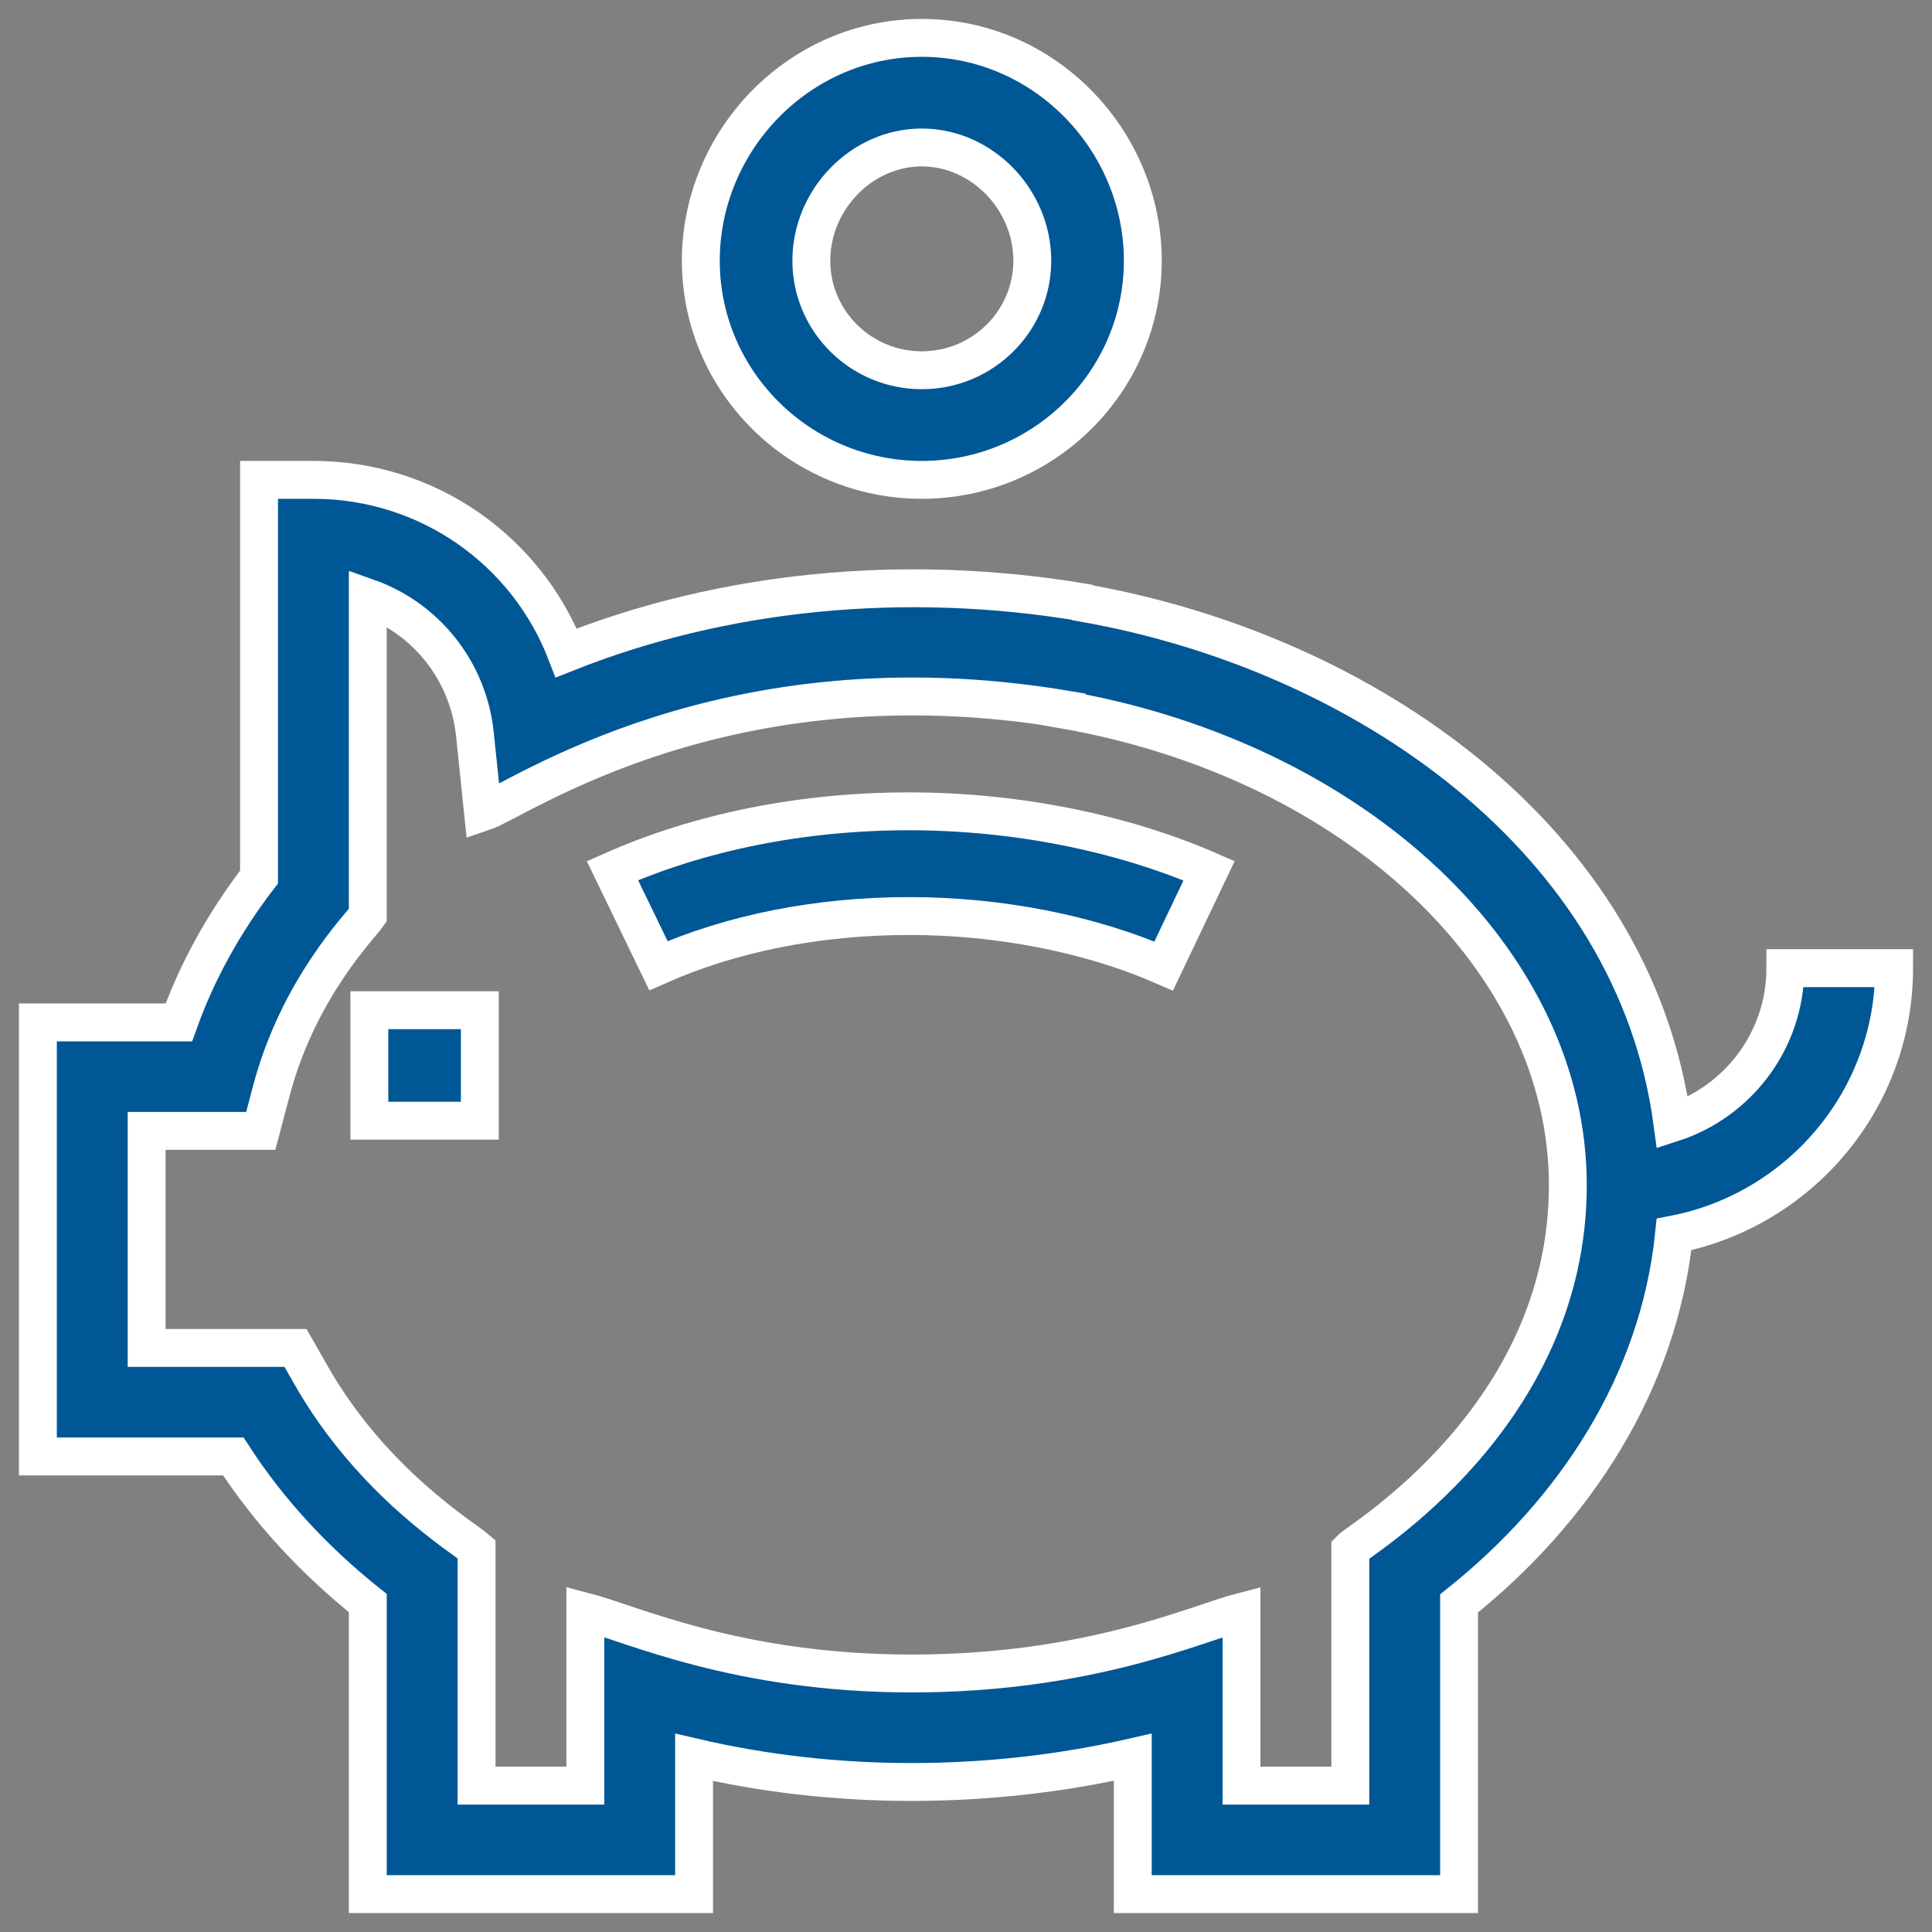
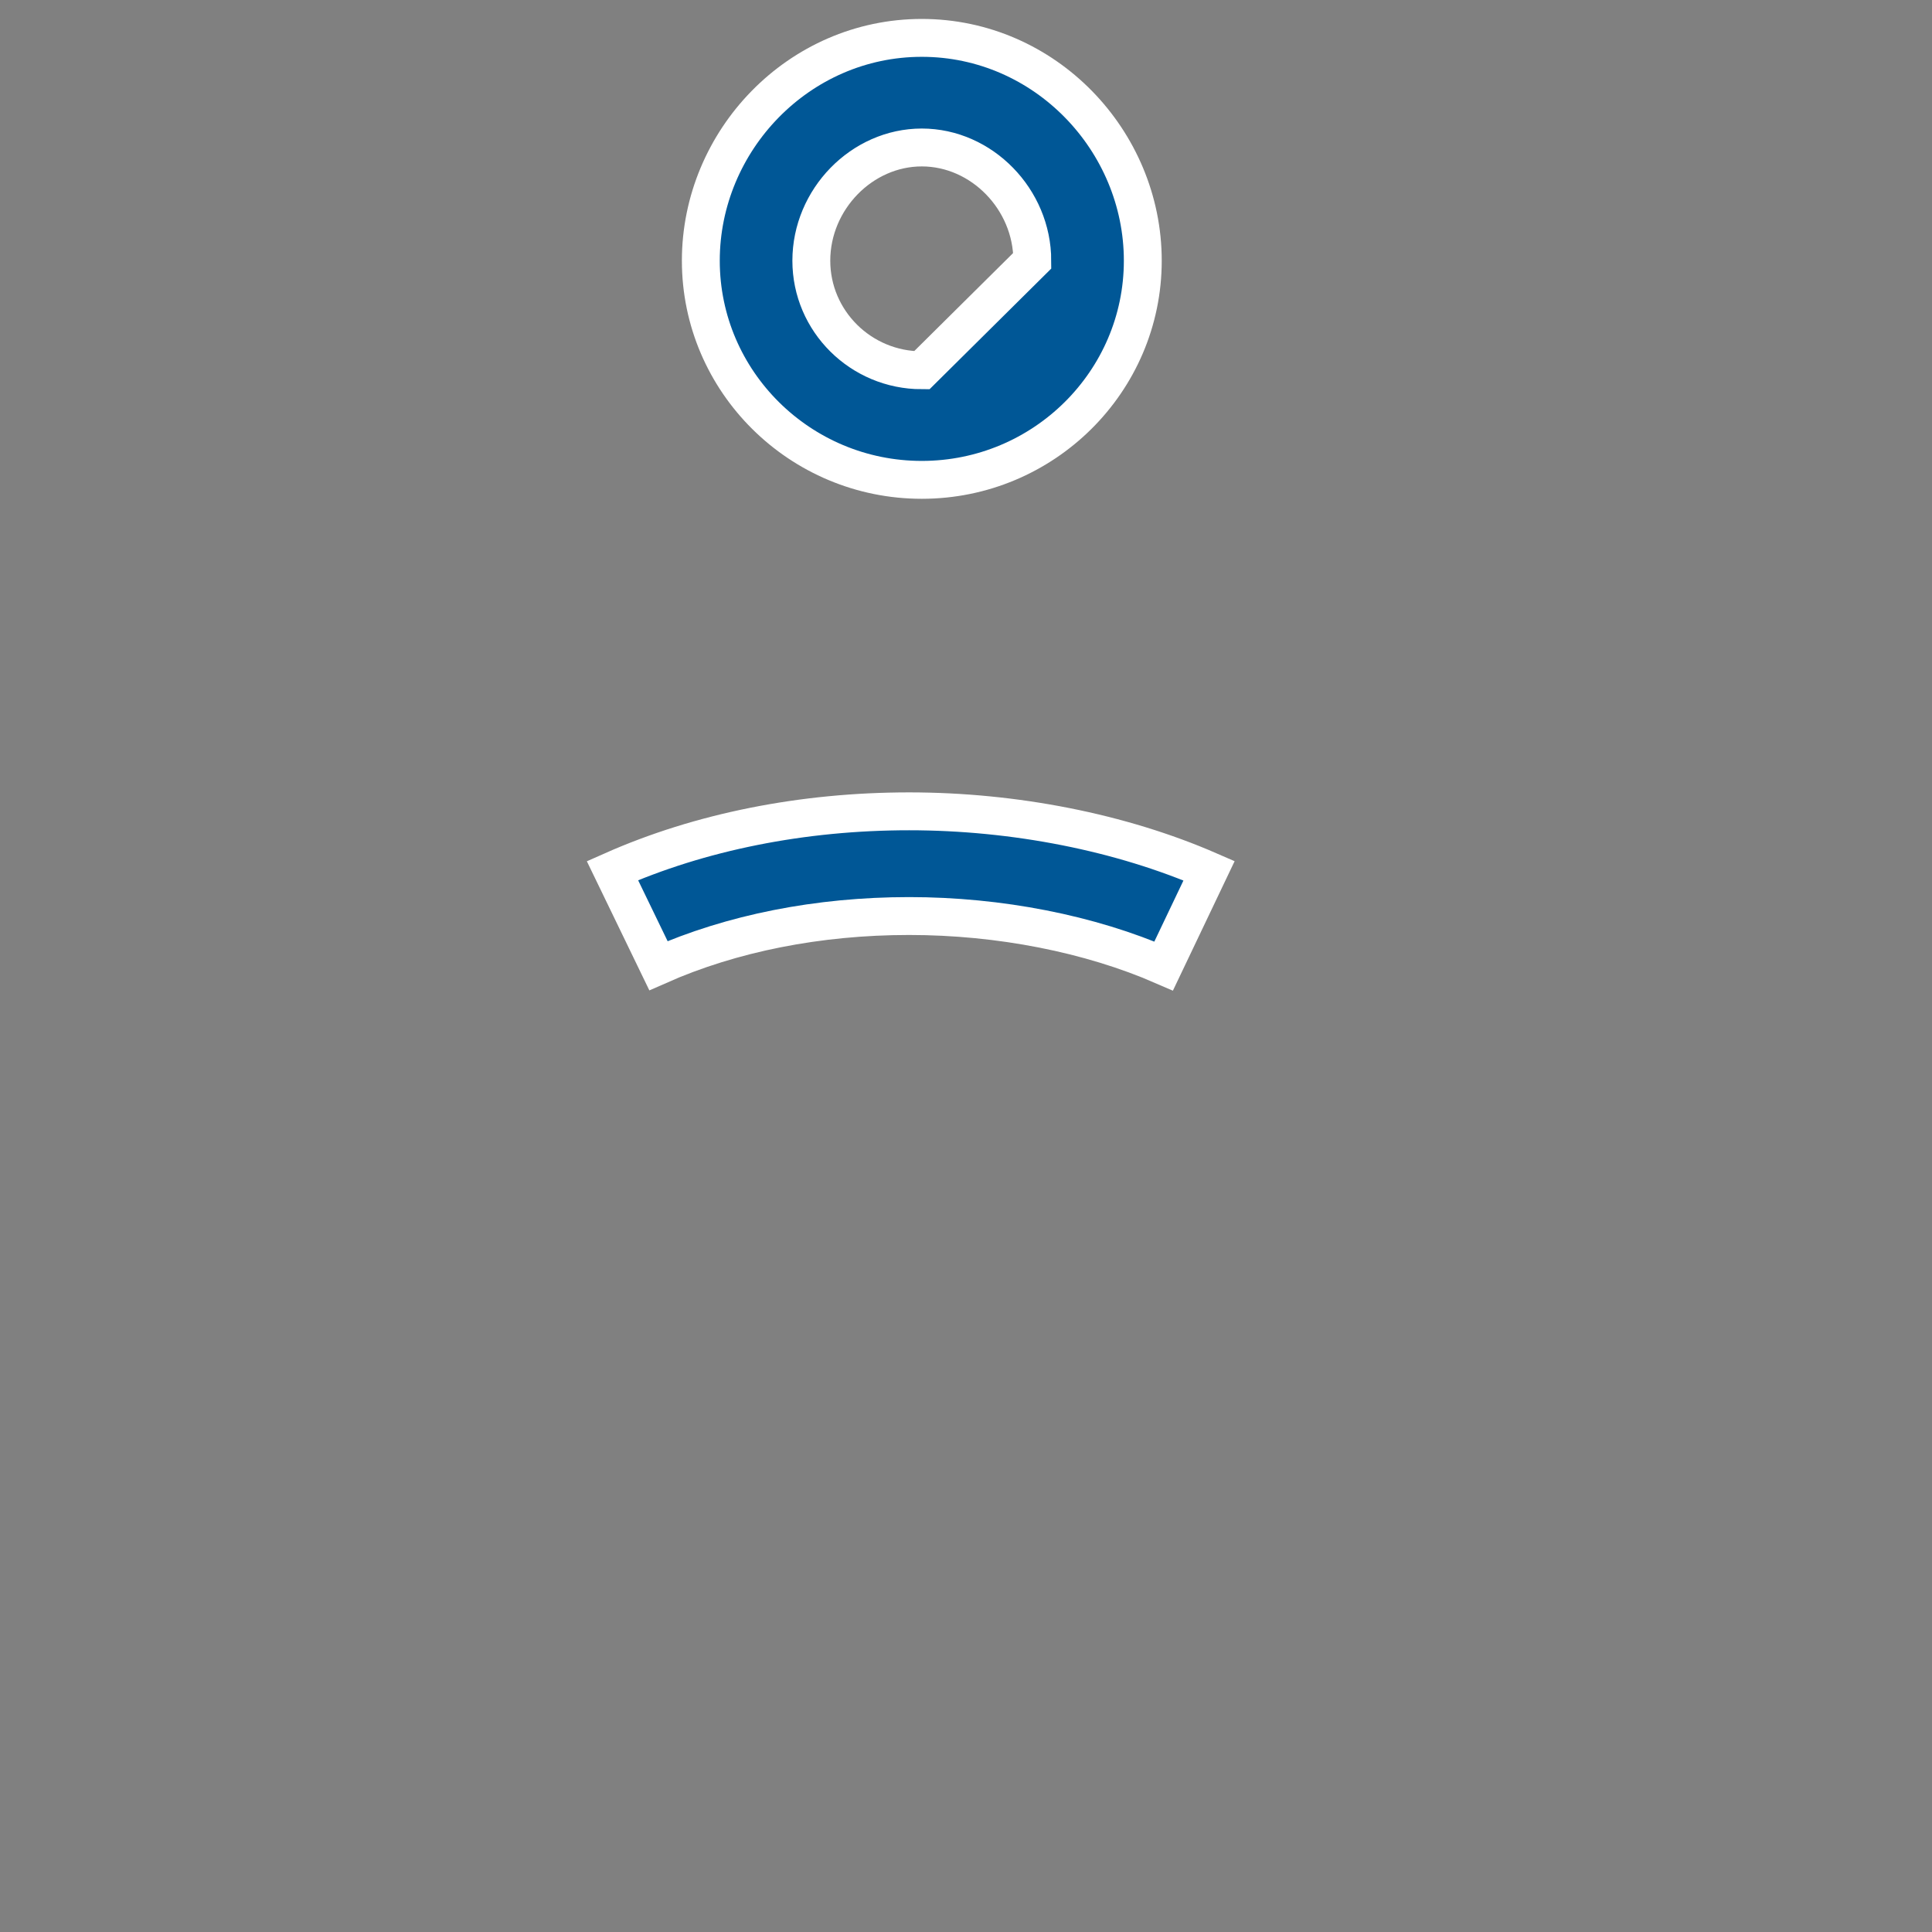
<svg xmlns="http://www.w3.org/2000/svg" width="51px" height="51px" viewBox="0 0 51 51" version="1.1">
  <rect x="0" y="0" width="51" height="51" fill="#808080" stroke="none" />
  <title>piggy-bank (1)</title>
  <g id="Alt-Version" stroke="none" stroke-width="1" fill="none" fill-rule="evenodd">
    <g id="benefits-&amp;-rewards" transform="translate(-390, -915)" fill="#005796" fill-rule="nonzero" stroke="#FFFFFF">
      <g id="Group-2" transform="translate(103, 910)">
        <g id="piggy-bank-(1)" transform="translate(288, 6)">
          <path d="M22.998,20.417 C20.186,20.417 17.478,20.958 15.167,21.983 L16.381,24.491 C18.315,23.634 20.603,23.181 22.998,23.181 C25.381,23.181 27.767,23.649 29.718,24.5 L30.917,21.985 C28.598,20.974 25.785,20.417 22.998,20.417 Z" id="Path" />
-           <rect id="Rectangle" x="8.75" y="25.667" width="2.917" height="2.917" />
-           <path d="M23.333,0 C20.084,0 17.5,2.711 17.5,5.882 C17.5,9.071 20.117,11.667 23.333,11.667 C26.55,11.667 29.167,9.071 29.167,5.882 C29.167,2.71 26.582,0 23.333,0 Z M23.333,8.774 C21.725,8.774 20.417,7.477 20.417,5.882 C20.417,4.261 21.752,2.893 23.333,2.893 C24.914,2.893 26.25,4.261 26.25,5.882 C26.25,7.477 24.942,8.774 23.333,8.774 Z" id="Shape" />
-           <path d="M46.129,24.557 C46.129,26.465 44.876,28.085 43.148,28.644 C42.152,21.181 35.025,16.216 27.58,14.912 L27.569,14.898 C22.851,14.113 18.082,14.59 13.948,16.236 C12.905,13.535 10.298,11.667 7.273,11.667 L5.838,11.667 L5.838,22.152 C4.913,23.355 4.204,24.641 3.721,25.989 L0,25.989 L0,37.447 L5.159,37.447 C6.085,38.874 7.274,40.172 8.709,41.318 L8.709,49 L17.322,49 L17.322,45.39 C19.176,45.822 21.099,46.04 23.064,46.04 C25.047,46.04 27.033,45.816 28.902,45.387 L28.902,49 L37.516,49 L37.516,41.326 C40.59,38.874 42.789,35.49 43.191,31.586 C46.496,30.946 49,28.038 49,24.557 L46.129,24.557 Z M34.645,39.898 L34.645,46.136 L31.773,46.136 L31.773,41.547 C30.625,41.842 27.776,43.176 23.064,43.176 C18.466,43.176 15.667,41.86 14.451,41.544 L14.451,46.136 L11.58,46.136 L11.58,39.891 C11.249,39.604 8.83,38.144 7.214,35.307 L6.801,34.582 L2.871,34.582 L2.871,28.853 L5.883,28.853 L6.165,27.787 C6.879,25.087 8.53,23.424 8.709,23.163 L8.709,14.777 C10.229,15.316 11.361,16.691 11.537,18.388 L11.75,20.44 C12.675,20.134 18.123,16.236 27.085,17.721 L27.083,17.733 C34.792,19.084 40.387,24.363 40.387,30.286 C40.387,36.405 34.865,39.662 34.645,39.898 Z" id="Shape" />
+           <path d="M23.333,0 C20.084,0 17.5,2.711 17.5,5.882 C17.5,9.071 20.117,11.667 23.333,11.667 C26.55,11.667 29.167,9.071 29.167,5.882 C29.167,2.71 26.582,0 23.333,0 Z M23.333,8.774 C21.725,8.774 20.417,7.477 20.417,5.882 C20.417,4.261 21.752,2.893 23.333,2.893 C24.914,2.893 26.25,4.261 26.25,5.882 Z" id="Shape" />
        </g>
      </g>
    </g>
  </g>
</svg>